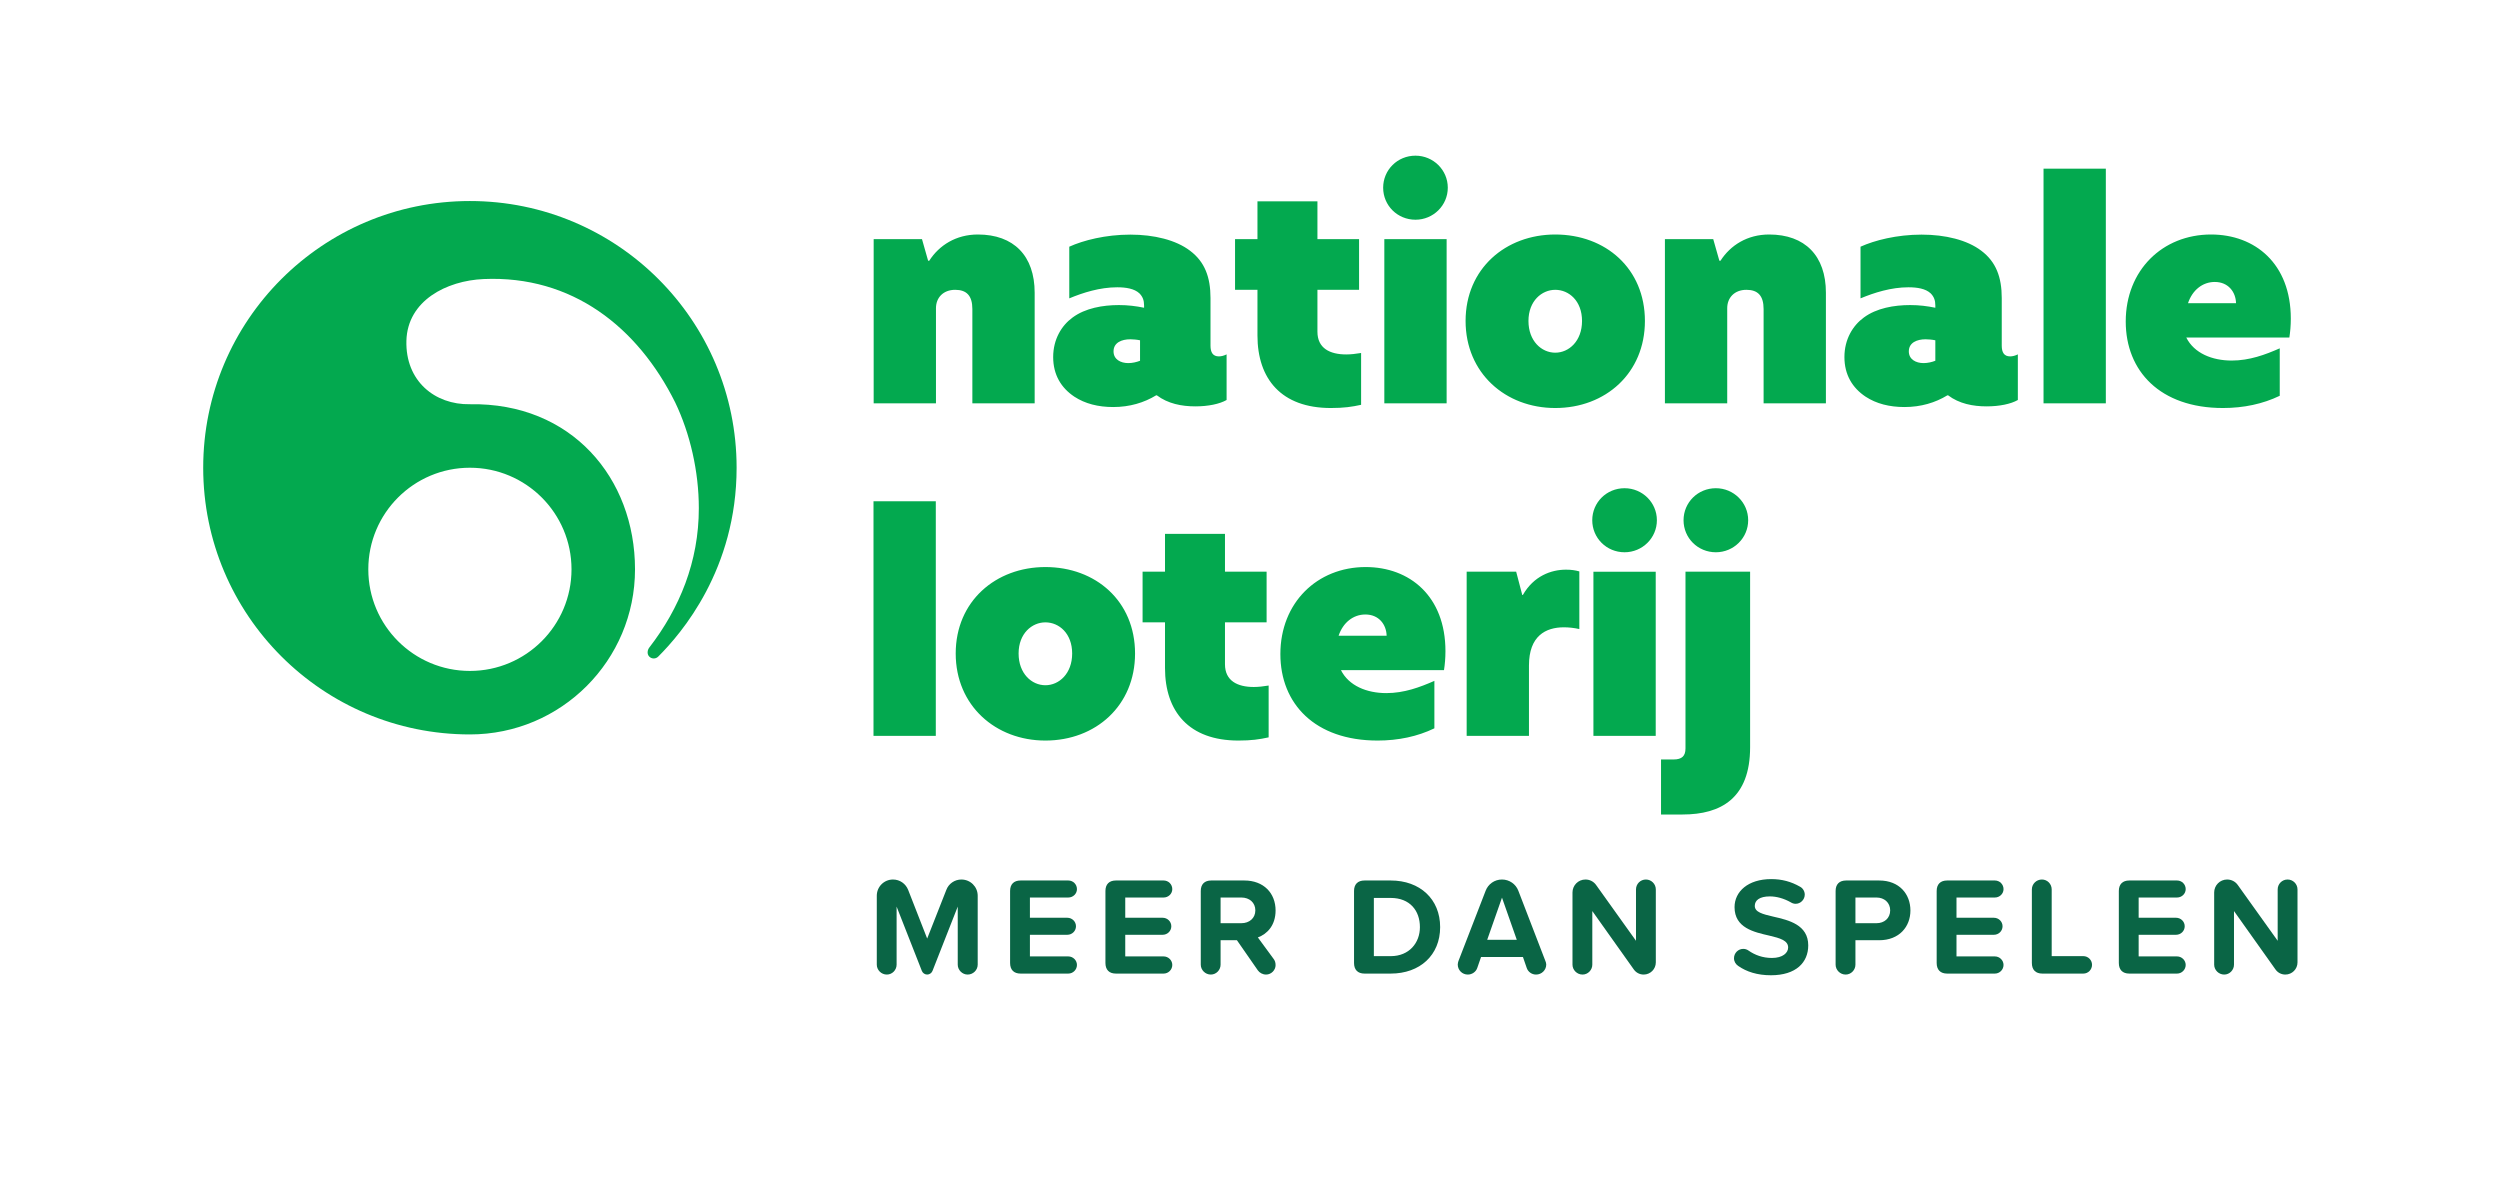
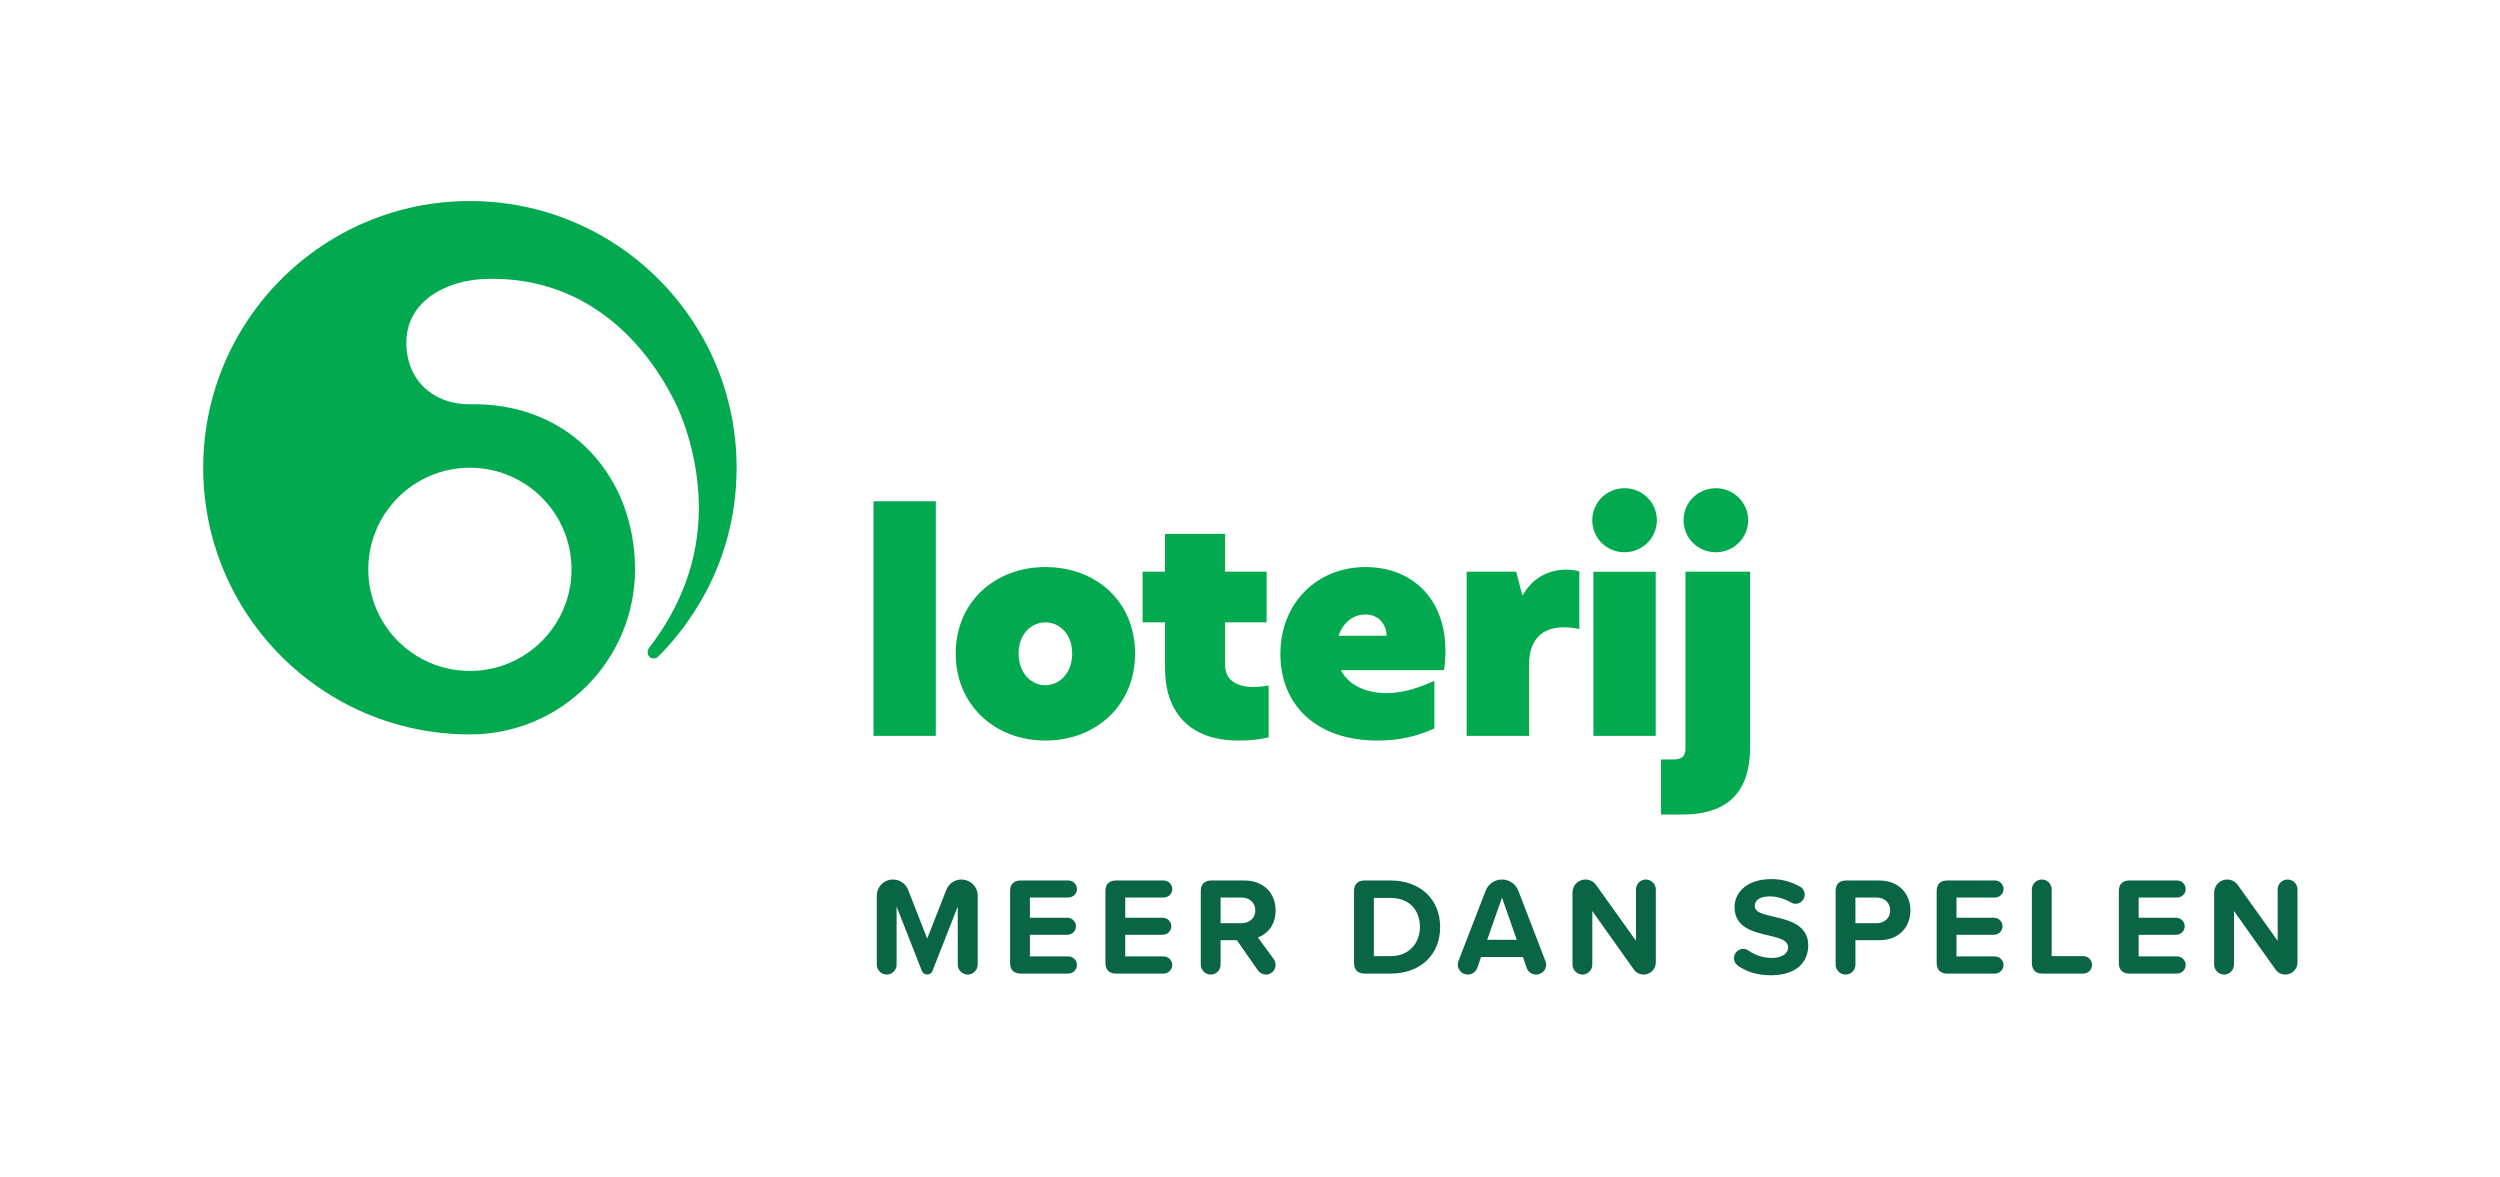
<svg xmlns="http://www.w3.org/2000/svg" width="960" height="452">
  <defs>
    <clipPath id="1">
      <path id="" clip-rule="evenodd" transform="matrix(1 0 0 1 0 0)" d="M0 339L0 -0.825L0 -0.825L720.381 -0.825L720.381 -0.825L720.381 339L720.381 339L0 339z" />
    </clipPath>
    <clipPath id="2">
      <path id="" clip-rule="evenodd" transform="matrix(1 0 0 1 0 0)" d="M0 -0.825L720.381 -0.825L720.381 -0.825L720.381 339L720.381 339L0 339z" />
    </clipPath>
  </defs>
  <g transform="matrix(1.333 0 0 1.333 0 0)">
    <g clip-path="url(#1)">
      <g clip-path="url(#2)">
        <path id="" transform="matrix(1 0 0 -1 0 339)" d="M251.631 127.008L269.578 127.008L269.578 127.008L269.578 194.605L269.578 194.605L251.631 194.605zM301.145 125.667C 315.653 125.667 326.976 135.732 326.976 150.744C 326.976 165.838 315.653 175.65 301.145 175.65C 286.887 175.65 275.313 165.838 275.313 150.744C 275.313 135.732 286.804 125.667 301.145 125.667M301.145 141.602C 297.202 141.602 293.429 144.957 293.429 150.744C 293.429 156.529 297.288 159.717 301.145 159.717C 305.087 159.717 308.86 156.529 308.86 150.744C 308.86 144.957 305.087 141.602 301.145 141.602M352.881 185.211L335.606 185.211L335.606 185.211L335.606 174.31L335.606 174.31L329.146 174.31L329.146 174.31L329.146 159.717L329.146 159.717L335.606 159.717L335.606 159.717L335.606 146.549C 335.606 134.054 342.482 125.667 356.74 125.667C 360.514 125.667 362.777 126.002 365.46 126.588L365.46 126.588L365.46 141.518C 363.953 141.267 362.526 141.098 361.186 141.098C 356.488 141.098 352.881 142.86 352.881 147.64L352.881 147.64L352.881 159.717L352.881 159.717L364.874 159.717L364.874 159.717L364.874 174.31L364.874 174.31L352.881 174.31zM416.393 151.414C 416.393 167.265 406.077 175.65 393.414 175.65C 379.408 175.65 368.84 165.335 368.84 150.575C 368.84 136.318 378.738 125.667 396.852 125.667C 402.805 125.667 408.341 126.841 413.206 129.19L413.206 129.19L413.206 142.86C 409.012 141.014 404.483 139.336 399.366 139.336C 393.749 139.336 388.55 141.433 386.286 145.962L386.286 145.962L415.974 145.962C 416.224 147.556 416.393 149.403 416.393 151.414M385.613 155.859C 386.872 159.633 389.806 161.982 393.33 161.982C 397.187 161.982 399.366 159.129 399.451 155.859zM422.505 127.008L440.452 127.008L440.452 127.008L440.452 147.305C 440.452 155.775 445.232 158.29 450.517 158.29C 451.941 158.29 453.452 158.123 454.962 157.788L454.962 157.788L454.962 174.394C 453.787 174.729 452.613 174.896 451.104 174.896C 446.826 174.896 441.795 173.051 438.692 167.601L438.692 167.601L438.523 167.601L438.523 167.601L436.764 174.31L436.764 174.31L422.505 174.31zM467.993 179.908C 473.109 179.908 477.303 184.018 477.303 189.133C 477.303 194.248 473.109 198.359 467.993 198.359C 462.794 198.359 458.684 194.248 458.684 189.133C 458.684 184.018 462.794 179.908 467.993 179.908M459.019 127.008L476.966 127.008L476.966 127.008L476.966 174.308L476.966 174.308L459.019 174.308zM494.294 179.908C 499.409 179.908 503.602 184.018 503.602 189.133C 503.602 194.248 499.409 198.359 494.294 198.359C 489.093 198.359 484.984 194.248 484.984 189.133C 484.984 184.018 489.093 179.908 494.294 179.908M485.541 174.31L485.541 123.404C 485.541 121.222 484.533 120.217 482.101 120.217L482.101 120.217L478.496 120.217L478.496 120.217L478.496 104.365L478.496 104.365L484.702 104.365C 495.771 104.365 504.158 109.063 504.158 123.739L504.158 123.739L504.158 174.31z" stroke="none" fill="#03A94F" fill-rule="nonzero" />
-         <path id="" transform="matrix(1 0 0 -1 0 339)" d="M281.702 271.447C 275.412 271.447 270.548 268.344 267.696 263.899L267.696 263.899L267.361 263.899L267.361 263.899L265.601 270.104L265.601 270.104L251.679 270.104L251.679 270.104L251.679 222.805L251.679 222.805L269.626 222.805L269.626 222.805L269.626 250.228C 269.626 253.249 271.722 255.512 275.161 255.512C 278.432 255.512 280.109 253.837 280.109 249.977L280.109 249.977L280.109 222.805L280.109 222.805L298.057 222.805L298.057 222.805L298.057 254.674C 298.057 265.324 292.017 271.447 281.702 271.447M333.25 225.124C 336.439 222.708 340.4 221.936 344.362 221.936C 348.033 221.936 351.32 222.612 353.349 223.772L353.349 223.772L353.349 236.914C 352.575 236.527 351.803 236.333 351.127 236.333C 349.386 236.333 348.711 237.493 348.711 239.425L348.711 239.425L348.711 253.147C 348.711 259.138 347.068 263.583 342.816 266.774C 338.757 269.865 332.476 271.412 325.616 271.412C 318.465 271.412 312.088 269.769 308.029 267.932L308.029 267.932L308.029 253.05C 311.989 254.695 316.822 256.24 321.847 256.24C 324.36 256.24 326.775 255.853 328.224 254.5C 329.191 253.534 329.577 252.471 329.577 251.022L329.577 251.022L329.577 250.346C 327.259 250.828 324.939 251.118 322.329 251.118C 317.691 251.118 312.667 250.249 308.994 247.543C 305.805 245.223 303.39 241.262 303.39 236.14C 303.39 231.02 305.709 227.25 309.478 224.738C 312.571 222.708 316.338 221.743 320.687 221.743C 325.422 221.743 329.577 222.997 333.057 225.124zM328.413 235.076C 327.447 234.691 326.19 234.401 325.03 234.401C 322.808 234.401 320.78 235.464 320.78 237.782C 320.78 240.296 323.098 241.262 325.611 241.262C 326.287 241.262 327.543 241.166 328.413 240.971zM379.516 281.008L362.239 281.008L362.239 281.008L362.239 270.104L362.239 270.104L355.781 270.104L355.781 270.104L355.781 255.512L355.781 255.512L362.239 255.512L362.239 255.512L362.239 242.345C 362.239 229.851 369.116 221.462 383.371 221.462C 387.147 221.462 389.411 221.799 392.095 222.385L392.095 222.385L392.095 237.314C 390.584 237.063 389.159 236.895 387.817 236.895C 383.12 236.895 379.516 238.656 379.516 243.435L379.516 243.435L379.516 255.512L379.516 255.512L391.509 255.512L391.509 255.512L391.509 270.104L391.509 270.104L379.516 270.104zM407.759 275.704C 412.874 275.704 417.069 279.814 417.069 284.929C 417.069 290.047 412.874 294.155 407.759 294.155C 402.56 294.155 398.449 290.047 398.449 284.929C 398.449 279.814 402.56 275.704 407.759 275.704M398.786 222.805L416.733 222.805L416.733 222.805L416.733 270.104L416.733 270.104L398.786 270.104zM448.024 221.462C 462.531 221.462 473.854 231.529 473.854 246.54C 473.854 261.635 462.531 271.447 448.024 271.447C 433.767 271.447 422.194 261.635 422.194 246.54C 422.194 231.529 433.681 221.462 448.024 221.462M448.024 237.399C 444.082 237.399 440.307 240.752 440.307 246.54C 440.307 252.325 444.166 255.512 448.024 255.512C 451.965 255.512 455.739 252.325 455.739 246.54C 455.739 240.752 451.965 237.399 448.024 237.399M509.64 271.447C 503.348 271.447 498.484 268.344 495.634 263.899L495.634 263.899L495.298 263.899L495.298 263.899L493.536 270.104L493.536 270.104L479.615 270.104L479.615 270.104L479.615 222.805L479.615 222.805L497.563 222.805L497.563 222.805L497.563 250.228C 497.563 253.249 499.659 255.512 503.097 255.512C 506.368 255.512 508.044 253.837 508.044 249.977L508.044 249.977L508.044 222.805L508.044 222.805L525.993 222.805L525.993 222.805L525.993 254.674C 525.993 265.324 519.954 271.447 509.64 271.447M561.186 225.124C 564.374 222.708 568.337 221.936 572.298 221.936C 575.971 221.936 579.256 222.612 581.284 223.772L581.284 223.772L581.284 236.914C 580.513 236.527 579.739 236.333 579.063 236.333C 577.323 236.333 576.647 237.493 576.647 239.425L576.647 239.425L576.647 253.147C 576.647 259.138 575.004 263.583 570.752 266.774C 566.695 269.865 560.412 271.412 553.552 271.412C 546.401 271.412 540.024 269.769 535.965 267.932L535.965 267.932L535.965 253.05C 539.927 254.695 544.758 256.24 549.782 256.24C 552.296 256.24 554.712 255.853 556.161 254.5C 557.127 253.534 557.515 252.471 557.515 251.022L557.515 251.022L557.515 250.346C 555.195 250.828 552.876 251.118 550.267 251.118C 545.629 251.118 540.603 250.249 536.932 247.543C 533.743 245.223 531.326 241.262 531.326 236.14C 531.326 231.02 533.647 227.25 537.414 224.738C 540.506 222.708 544.276 221.743 548.624 221.743C 553.36 221.743 557.515 222.997 560.992 225.124zM557.515 235.076C 556.548 234.691 555.291 234.401 554.131 234.401C 551.909 234.401 549.879 235.464 549.879 237.782C 549.879 240.296 552.199 241.262 554.712 241.262C 555.388 241.262 556.644 241.166 557.515 240.971zM588.684 222.805L606.631 222.805L606.631 222.805L606.631 290.402L606.631 290.402L588.684 290.402zM659.918 247.21C 659.918 263.062 649.603 271.447 636.94 271.447C 622.934 271.447 612.365 261.132 612.365 246.371C 612.365 232.114 622.262 221.462 640.377 221.462C 646.329 221.462 651.866 222.638 656.731 224.986L656.731 224.986L656.731 238.656C 652.536 236.811 648.007 235.133 642.892 235.133C 637.275 235.133 632.074 237.23 629.809 241.759L629.809 241.759L659.498 241.759C 659.749 243.351 659.918 245.197 659.918 247.21M630.302 251.655C 631.561 255.428 634.496 257.776 638.019 257.776C 641.876 257.776 644.057 254.926 644.14 251.655z" stroke="none" fill="#03A94F" fill-rule="nonzero" />
        <path id="" transform="matrix(1 0 0 -1 0 339)" d="M135.367 281.09C 92.935 281.09 58.537 246.692 58.537 204.26C 58.537 161.828 92.935 127.43 135.367 127.43C 161.635 127.43 182.929 148.724 182.929 174.991C 182.929 201.259 164.636 223.075 135.367 222.553C 125.266 222.372 116.758 229.24 117.074 240.846C 117.39 252.434 128.679 258.144 139.295 258.612C 164.855 259.737 183.716 244.737 194.5 223.075C 198.795 214.114 201.313 203.207 201.313 192.6C 201.313 177.183 195.757 163.745 187.05 152.467C 186.468 151.713 186.336 150.552 187.044 149.845C 187.751 149.137 188.898 149.137 189.606 149.845C 196.285 156.502 212.197 174.991 212.197 204.26C 212.197 246.692 177.799 281.09 135.367 281.09M135.367 204.26C 151.532 204.26 164.636 191.156 164.636 174.991C 164.636 158.826 151.532 145.723 135.367 145.723C 119.202 145.723 106.098 158.826 106.098 174.991C 106.098 191.156 119.202 204.26 135.367 204.26" stroke="none" fill="#03A94F" fill-rule="nonzero" />
        <path id="" transform="matrix(1 0 0 -1 0 339)" d="M275.898 61.11L275.898 77.836L275.898 77.836L268.621 59.3C 268.379 58.698 267.776 58.256 267.093 58.256C 266.409 58.256 265.806 58.698 265.565 59.3L265.565 59.3L258.287 77.836L258.287 77.836L258.287 61.11C 258.287 59.582 257.041 58.256 255.473 58.256C 253.865 58.256 252.578 59.582 252.578 61.11L252.578 61.11L252.578 80.972C 252.578 83.546 254.669 85.636 257.242 85.636C 259.252 85.636 260.941 84.39 261.625 82.621L261.625 82.621L267.093 68.629L267.093 68.629L272.601 82.621C 273.244 84.39 274.973 85.636 276.943 85.636C 279.557 85.636 281.648 83.546 281.648 80.972L281.648 80.972L281.648 61.11C 281.648 59.582 280.361 58.256 278.752 58.256C 277.185 58.256 275.898 59.582 275.898 61.11" stroke="none" fill="#0A6545" fill-rule="nonzero" />
        <path id="" transform="matrix(1 0 0 -1 0 339)" d="M290.98 61.593L290.98 82.34C 290.98 84.27 292.065 85.356 293.995 85.356L293.995 85.356L307.746 85.356C 309.113 85.356 310.239 84.27 310.239 82.863C 310.239 81.535 309.113 80.45 307.746 80.45L307.746 80.45L296.689 80.45L296.689 80.45L296.689 74.62L296.689 74.62L307.465 74.62C 308.832 74.62 309.958 73.534 309.958 72.167C 309.958 70.8 308.832 69.715 307.465 69.715L307.465 69.715L296.689 69.715L296.689 69.715L296.689 63.483L296.689 63.483L307.746 63.483C 309.113 63.483 310.239 62.357 310.239 61.031C 310.239 59.663 309.113 58.537 307.746 58.537L307.746 58.537L293.995 58.537C 292.065 58.537 290.98 59.623 290.98 61.593" stroke="none" fill="#0A6545" fill-rule="nonzero" />
        <path id="" transform="matrix(1 0 0 -1 0 339)" d="M318.444 61.593L318.444 82.34C 318.444 84.27 319.529 85.356 321.459 85.356L321.459 85.356L335.21 85.356C 336.577 85.356 337.703 84.27 337.703 82.863C 337.703 81.535 336.577 80.45 335.21 80.45L335.21 80.45L324.153 80.45L324.153 80.45L324.153 74.62L324.153 74.62L334.929 74.62C 336.296 74.62 337.422 73.534 337.422 72.167C 337.422 70.8 336.296 69.715 334.929 69.715L334.929 69.715L324.153 69.715L324.153 69.715L324.153 63.483L324.153 63.483L335.21 63.483C 336.577 63.483 337.703 62.357 337.703 61.031C 337.703 59.663 336.577 58.537 335.21 58.537L335.21 58.537L321.459 58.537C 319.529 58.537 318.444 59.623 318.444 61.593" stroke="none" fill="#0A6545" fill-rule="nonzero" />
        <path id="" transform="matrix(1 0 0 -1 0 339)" d="M366.897 62.759C 367.258 62.277 367.459 61.754 367.459 60.949C 367.459 59.582 366.253 58.256 364.725 58.256C 363.72 58.256 362.835 58.779 362.353 59.462L362.353 59.462L356.322 68.147L356.322 68.147L351.617 68.147L351.617 68.147L351.617 61.111C 351.617 59.582 350.371 58.256 348.803 58.256C 347.195 58.256 345.908 59.582 345.908 61.111L345.908 61.111L345.908 82.34C 345.908 84.27 346.993 85.356 348.923 85.356L348.923 85.356L358.452 85.356C 364.041 85.356 367.459 81.697 367.459 76.711C 367.459 72.408 365.006 69.916 362.353 68.951zM351.617 73.052L357.608 73.052C 359.9 73.052 361.629 74.499 361.629 76.751C 361.629 79.002 359.9 80.45 357.608 80.45L357.608 80.45L351.617 80.45z" stroke="none" fill="#0A6545" fill-rule="nonzero" />
        <path id="" transform="matrix(1 0 0 -1 0 339)" d="M390.06 61.592L390.06 82.339C 390.06 84.269 391.146 85.355 393.075 85.355L393.075 85.355L400.635 85.355C 409.037 85.355 414.867 80.007 414.867 71.925C 414.867 63.844 409.037 58.537 400.635 58.537L400.635 58.537L393.075 58.537C 391.146 58.537 390.06 59.623 390.06 61.592M400.635 63.562C 405.942 63.562 409.037 67.382 409.037 71.925C 409.037 76.67 406.143 80.329 400.635 80.329L400.635 80.329L395.77 80.329L395.77 80.329L395.77 63.562z" stroke="none" fill="#0A6545" fill-rule="nonzero" />
        <path id="" transform="matrix(1 0 0 -1 0 339)" d="M445.428 61.151C 445.428 59.542 444.101 58.255 442.493 58.255C 441.247 58.255 440.161 59.059 439.799 60.185L439.799 60.185L438.714 63.322L438.714 63.322L426.651 63.322L426.651 63.322L425.566 60.185C 425.204 59.059 424.078 58.255 422.832 58.255C 421.223 58.255 419.937 59.542 419.937 61.151C 419.937 61.513 420.057 61.873 420.138 62.156L420.138 62.156L427.978 82.419C 428.702 84.309 430.511 85.637 432.682 85.637C 434.813 85.637 436.663 84.309 437.386 82.419L437.386 82.419L445.187 62.156C 445.307 61.873 445.428 61.513 445.428 61.151M436.944 68.267L432.682 80.41L432.682 80.41L428.421 68.267z" stroke="none" fill="#0A6545" fill-rule="nonzero" />
        <path id="" transform="matrix(1 0 0 -1 0 339)" d="M470.641 59.743L458.7 76.55L458.7 76.55L458.7 61.11C 458.7 59.582 457.453 58.256 455.885 58.256C 454.277 58.256 452.99 59.582 452.99 61.11L452.99 61.11L452.99 81.897C 452.99 83.948 454.638 85.637 456.729 85.637C 457.976 85.637 459.101 85.033 459.785 84.068L459.785 84.068L471.285 67.985L471.285 67.985L471.285 82.782C 471.285 84.349 472.531 85.637 474.139 85.637C 475.706 85.637 476.994 84.349 476.994 82.782L476.994 82.782L476.994 61.754C 476.994 59.824 475.425 58.256 473.495 58.256C 472.329 58.256 471.285 58.818 470.641 59.743" stroke="none" fill="#0A6545" fill-rule="nonzero" />
        <path id="" transform="matrix(1 0 0 -1 0 339)" d="M499.514 62.96C 499.514 64.447 500.72 65.653 502.167 65.653C 502.73 65.653 503.253 65.493 503.695 65.171C 505.544 63.885 507.756 63.04 510.45 63.04C 513.586 63.04 515.114 64.528 515.114 66.056C 515.114 68.066 512.782 68.75 509.686 69.474C 505.303 70.479 499.674 71.685 499.674 77.676C 499.674 82.139 503.535 85.757 510.248 85.757C 513.304 85.757 515.998 85.033 518.572 83.546C 519.335 83.144 519.899 82.259 519.899 81.294C 519.899 79.847 518.693 78.641 517.286 78.641C 516.762 78.641 516.28 78.802 515.918 79.043C 513.868 80.209 511.737 80.772 509.847 80.772C 506.871 80.772 505.504 79.646 505.504 78.037C 505.504 76.229 507.756 75.665 510.852 74.941C 515.275 73.937 520.904 72.609 520.904 66.659C 520.904 61.754 517.406 58.055 510.168 58.055C 506.228 58.055 503.132 59.06 500.72 60.748C 499.996 61.231 499.514 62.035 499.514 62.96" stroke="none" fill="#0A6545" fill-rule="nonzero" />
        <path id="" transform="matrix(1 0 0 -1 0 339)" d="M528.788 61.11L528.788 82.34C 528.788 84.269 529.874 85.355 531.803 85.355L531.803 85.355L541.333 85.355C 547.163 85.355 550.339 81.415 550.339 76.711C 550.339 72.047 547.123 68.146 541.333 68.146L541.333 68.146L534.498 68.146L534.498 68.146L534.498 61.11C 534.498 59.582 533.251 58.256 531.683 58.256C 530.075 58.256 528.788 59.582 528.788 61.11M540.569 80.45L534.498 80.45L534.498 80.45L534.498 73.052L534.498 73.052L540.569 73.052C 542.82 73.052 544.509 74.499 544.509 76.751C 544.509 78.962 542.82 80.45 540.569 80.45" stroke="none" fill="#0A6545" fill-rule="nonzero" />
        <path id="" transform="matrix(1 0 0 -1 0 339)" d="M557.901 61.593L557.901 82.34C 557.901 84.27 558.987 85.356 560.917 85.356L560.917 85.356L574.668 85.356C 576.035 85.356 577.161 84.27 577.161 82.863C 577.161 81.535 576.035 80.45 574.668 80.45L574.668 80.45L563.611 80.45L563.611 80.45L563.611 74.62L563.611 74.62L574.386 74.62C 575.754 74.62 576.879 73.534 576.879 72.167C 576.879 70.8 575.754 69.715 574.386 69.715L574.386 69.715L563.611 69.715L563.611 69.715L563.611 63.483L563.611 63.483L574.668 63.483C 576.035 63.483 577.161 62.357 577.161 61.031C 577.161 59.663 576.035 58.537 574.668 58.537L574.668 58.537L560.917 58.537C 558.987 58.537 557.901 59.623 557.901 61.593" stroke="none" fill="#0A6545" fill-rule="nonzero" />
        <path id="" transform="matrix(1 0 0 -1 0 339)" d="M585.324 61.593L585.324 82.782C 585.324 84.35 586.611 85.637 588.221 85.637C 589.788 85.637 591.035 84.35 591.035 82.782L591.035 82.782L591.035 63.563L591.035 63.563L600.162 63.563C 601.529 63.563 602.654 62.438 602.654 61.071C 602.654 59.663 601.529 58.537 600.162 58.537L600.162 58.537L588.341 58.537C 586.41 58.537 585.324 59.623 585.324 61.593" stroke="none" fill="#0A6545" fill-rule="nonzero" />
        <path id="" transform="matrix(1 0 0 -1 0 339)" d="M610.376 61.593L610.376 82.34C 610.376 84.27 611.462 85.356 613.392 85.356L613.392 85.356L627.143 85.356C 628.51 85.356 629.636 84.27 629.636 82.863C 629.636 81.535 628.51 80.45 627.143 80.45L627.143 80.45L616.086 80.45L616.086 80.45L616.086 74.62L616.086 74.62L626.861 74.62C 628.229 74.62 629.354 73.534 629.354 72.167C 629.354 70.8 628.229 69.715 626.861 69.715L626.861 69.715L616.086 69.715L616.086 69.715L616.086 63.483L616.086 63.483L627.143 63.483C 628.51 63.483 629.636 62.357 629.636 61.031C 629.636 59.663 628.51 58.537 627.143 58.537L627.143 58.537L613.392 58.537C 611.462 58.537 610.376 59.623 610.376 61.593" stroke="none" fill="#0A6545" fill-rule="nonzero" />
        <path id="" transform="matrix(1 0 0 -1 0 339)" d="M655.491 59.743L643.551 76.55L643.551 76.55L643.551 61.11C 643.551 59.582 642.303 58.256 640.736 58.256C 639.128 58.256 637.841 59.582 637.841 61.11L637.841 61.11L637.841 81.897C 637.841 83.948 639.489 85.637 641.58 85.637C 642.827 85.637 643.952 85.033 644.635 84.068L644.635 84.068L656.135 67.985L656.135 67.985L656.135 82.782C 656.135 84.349 657.382 85.637 658.99 85.637C 660.557 85.637 661.845 84.349 661.845 82.782L661.845 82.782L661.845 61.754C 661.845 59.824 660.275 58.256 658.346 58.256C 657.179 58.256 656.135 58.818 655.491 59.743" stroke="none" fill="#0A6545" fill-rule="nonzero" />
      </g>
    </g>
  </g>
</svg>